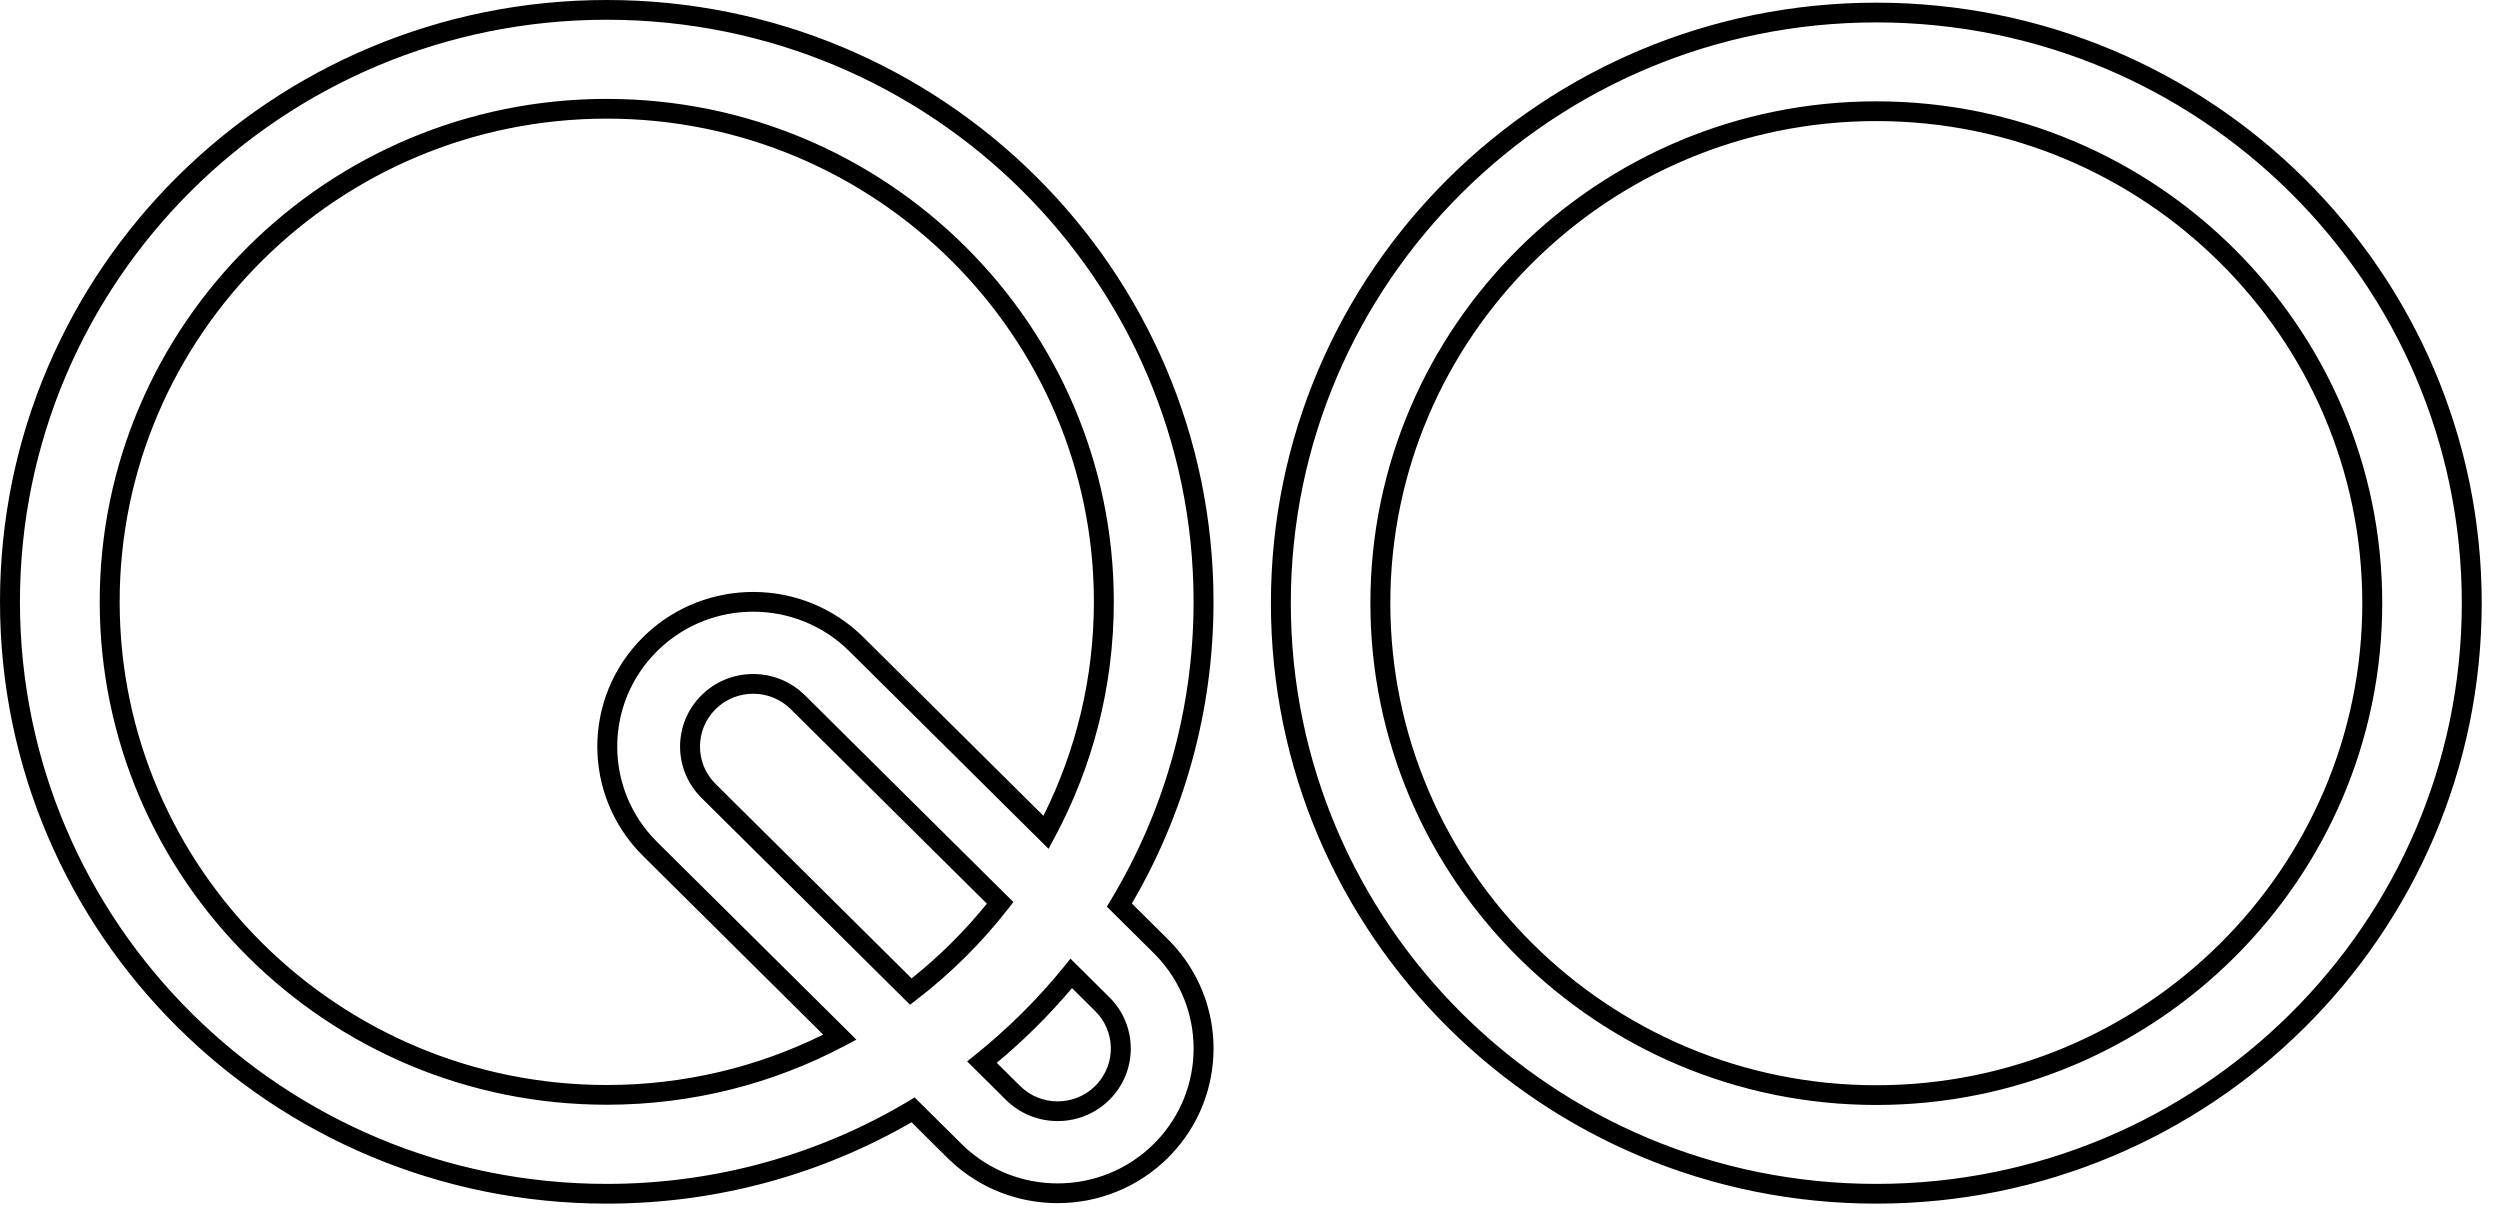
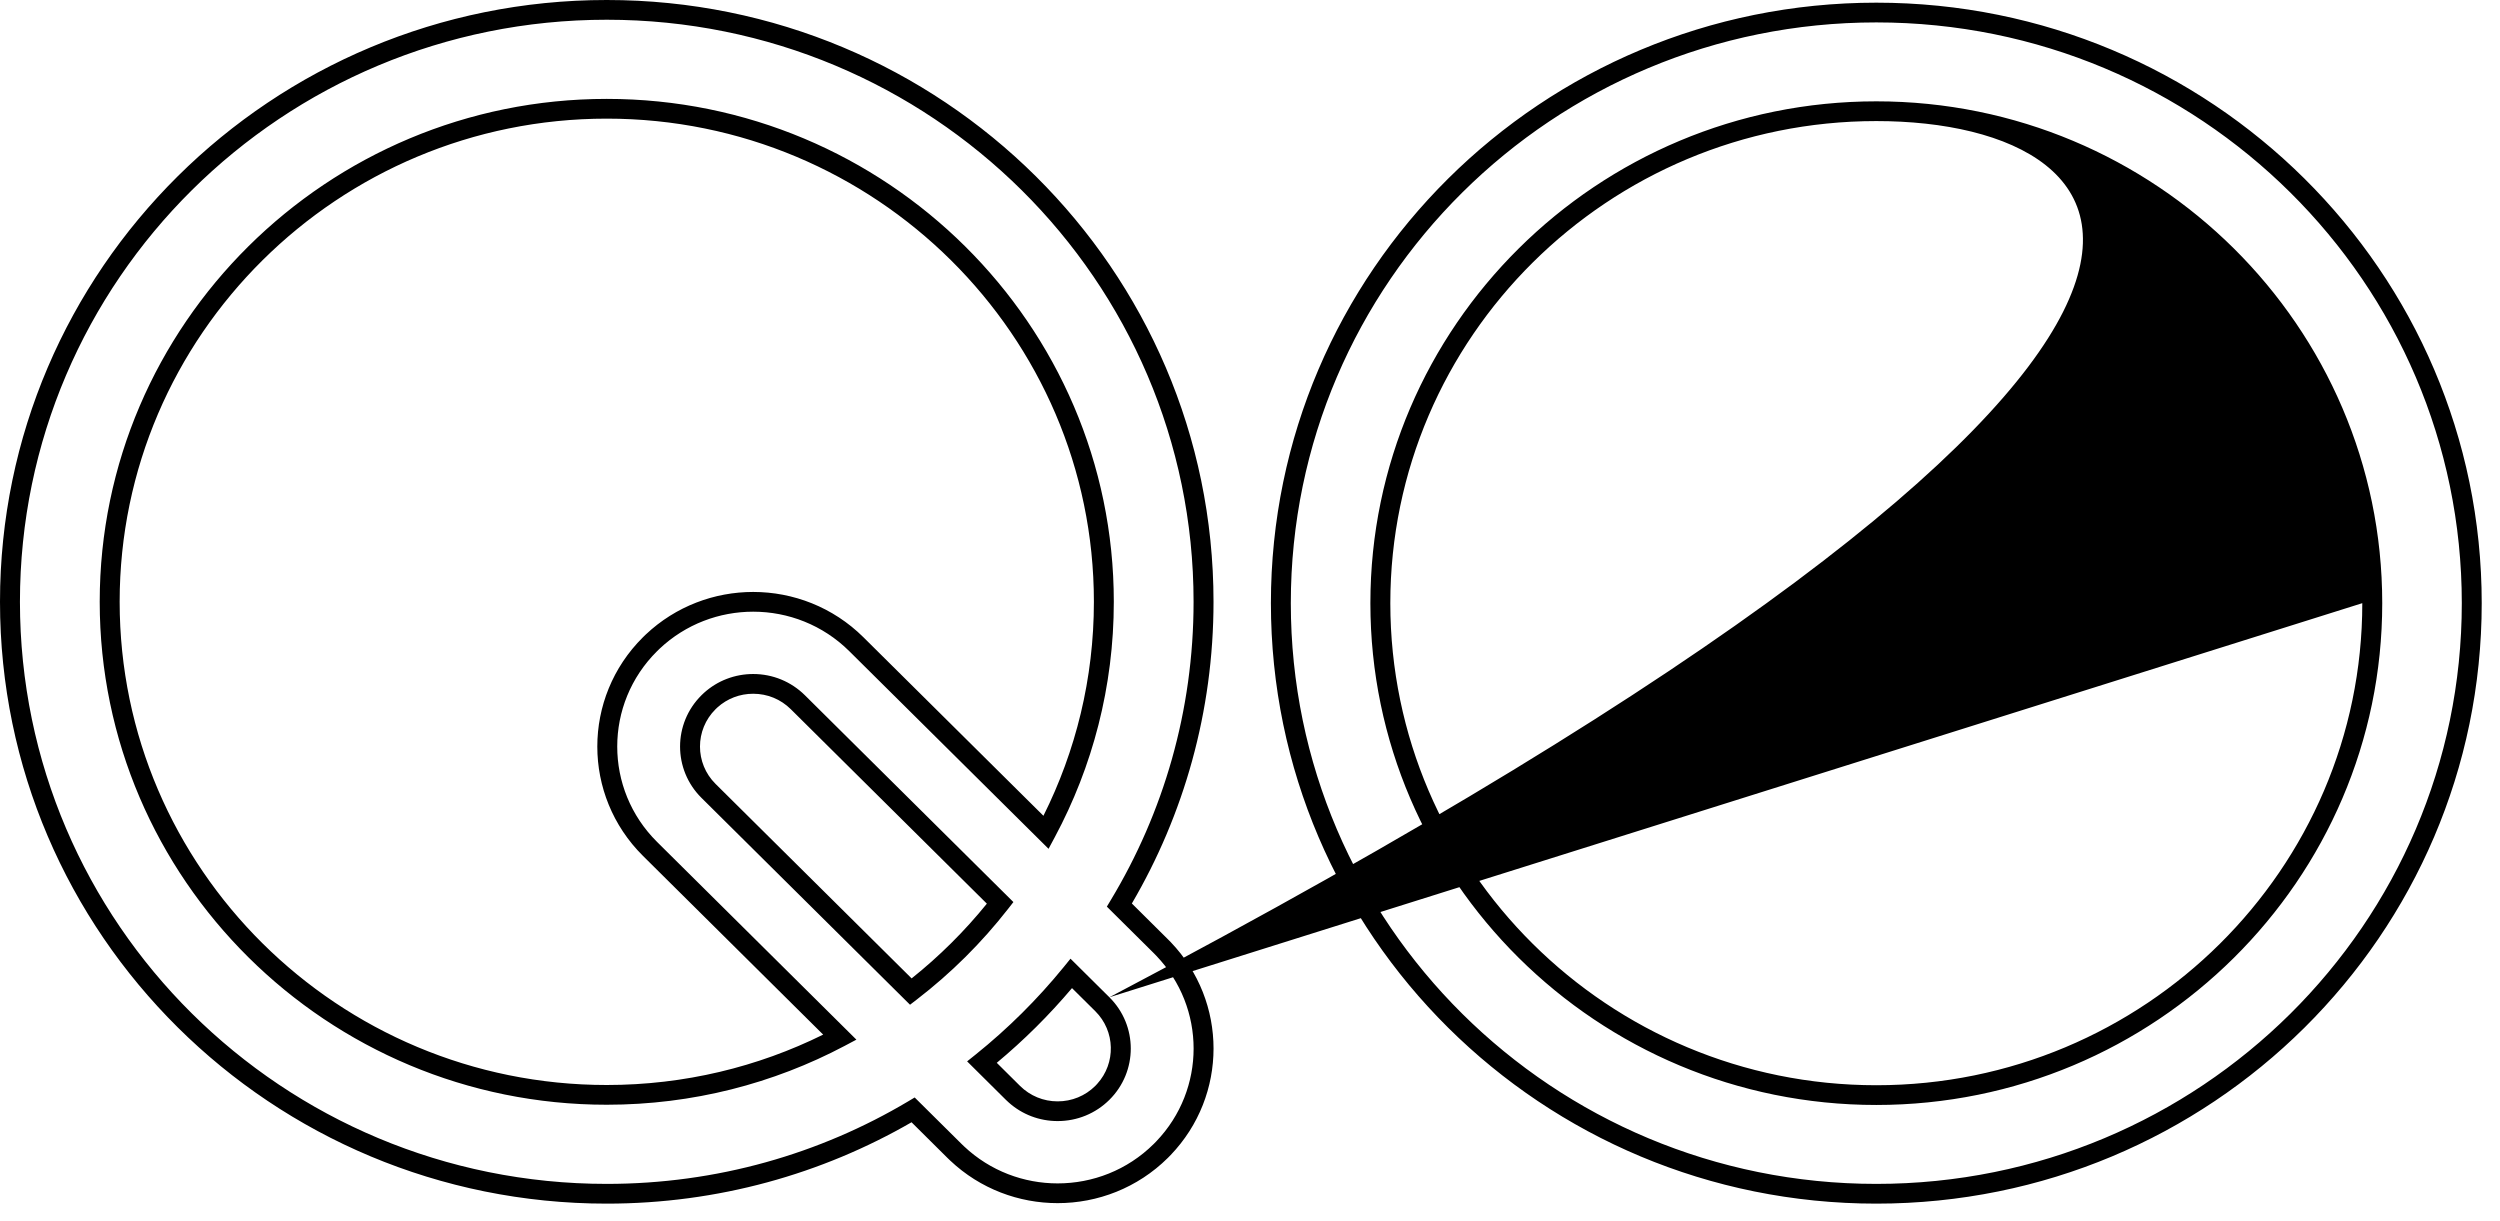
<svg xmlns="http://www.w3.org/2000/svg" fill="none" height="100%" overflow="visible" preserveAspectRatio="none" style="display: block;" viewBox="0 0 86 42" width="100%">
-   <path d="M84.686 20.749C84.686 9.715 75.668 0.771 64.545 0.771C53.422 0.771 44.404 9.715 44.404 20.749C44.404 31.782 53.422 40.726 64.545 40.726C75.667 40.726 84.686 31.782 84.686 20.749ZM41.059 20.702C41.059 9.643 32.021 0.679 20.872 0.679C9.725 0.679 0.686 9.643 0.686 20.702C0.686 31.761 9.724 40.726 20.872 40.726C24.662 40.726 28.207 39.691 31.236 37.89L31.465 37.753L33.077 39.351L33.163 39.434C34.065 40.285 35.224 40.709 36.383 40.709C37.58 40.709 38.777 40.257 39.69 39.351L39.774 39.265C41.489 37.476 41.489 34.664 39.774 32.875L39.69 32.789L38.264 31.375L38.076 31.188L38.212 30.961C40.02 27.961 41.059 24.453 41.059 20.702ZM38.163 34.306C39.144 35.279 39.144 36.861 38.163 37.834C37.688 38.305 37.055 38.565 36.383 38.565C35.754 38.565 35.158 38.337 34.694 37.92L34.603 37.835L33.269 36.511L33.565 36.274C34.675 35.382 35.688 34.376 36.586 33.274L36.825 32.979L38.163 34.306ZM81.263 20.749C81.263 11.604 73.763 4.165 64.545 4.165C55.327 4.165 47.827 11.604 47.827 20.749C47.827 29.893 55.327 37.332 64.545 37.332C73.763 37.332 81.263 29.893 81.263 20.749ZM25.91 20.363C27.281 20.363 28.654 20.883 29.701 21.921L35.894 28.063C37.004 25.843 37.63 23.344 37.63 20.702C37.63 11.537 30.111 4.081 20.872 4.081C11.634 4.081 4.116 11.536 4.116 20.702C4.116 29.868 11.634 37.324 20.872 37.324C23.545 37.324 26.073 36.7 28.317 35.591L22.118 29.442C20.024 27.365 20.024 23.998 22.118 21.921L22.217 21.825C23.25 20.851 24.581 20.363 25.91 20.363ZM36.877 33.991C36.091 34.921 35.225 35.781 34.289 36.561L35.089 37.355C35.436 37.698 35.894 37.887 36.383 37.887C36.873 37.887 37.331 37.699 37.678 37.355L37.742 37.287C38.391 36.575 38.369 35.471 37.678 34.785L36.877 33.991ZM25.91 23.186C26.581 23.186 27.214 23.447 27.689 23.917L34.861 31.031L34.677 31.267C33.769 32.431 32.716 33.477 31.544 34.379L31.305 34.563L24.13 27.446C23.149 26.473 23.149 24.891 24.13 23.918L24.13 23.917L24.221 23.831C24.684 23.415 25.28 23.186 25.91 23.186ZM25.91 23.865C25.451 23.865 25.019 24.03 24.681 24.334L24.615 24.397C23.901 25.105 23.901 26.258 24.615 26.966L31.36 33.657C32.314 32.895 33.182 32.033 33.948 31.086L27.204 24.397C26.857 24.053 26.399 23.865 25.91 23.865ZM81.949 20.749C81.949 30.267 74.142 38.011 64.545 38.011C54.947 38.011 47.141 30.267 47.141 20.749C47.141 11.231 54.947 3.486 64.545 3.486C74.142 3.486 81.949 11.231 81.949 20.749ZM85.371 20.749C85.371 32.156 76.047 41.405 64.545 41.405C53.042 41.405 43.719 32.156 43.719 20.749C43.719 9.341 53.042 0.092 64.545 0.092C76.047 0.092 85.371 9.341 85.371 20.749ZM38.315 20.702C38.315 23.622 37.582 26.377 36.288 28.793L36.07 29.199L29.216 22.401C28.303 21.495 27.106 21.042 25.91 21.042C24.75 21.042 23.591 21.467 22.689 22.317L22.603 22.401C20.776 24.212 20.776 27.15 22.603 28.962L29.46 35.764L29.053 35.98C26.612 37.271 23.826 38.003 20.872 38.003C11.254 38.003 3.43 30.242 3.43 20.702C3.43 11.163 11.254 3.402 20.872 3.402C30.491 3.402 38.315 11.163 38.315 20.702ZM41.745 20.702C41.745 24.484 40.722 28.029 38.936 31.08L40.175 32.31L40.272 32.408C42.237 34.458 42.237 37.681 40.272 39.732L40.175 39.831C39.128 40.869 37.755 41.388 36.383 41.388C35.054 41.388 33.724 40.901 32.69 39.926L32.591 39.831L31.357 38.606C28.276 40.385 24.694 41.405 20.872 41.405C9.344 41.405 0 32.135 0 20.702C5.31347e-05 9.27 9.345 6.51129e-05 20.872 0C32.401 0 41.745 9.27 41.745 20.702Z" fill="black" id="Fill (Stroke)" />
+   <path d="M84.686 20.749C84.686 9.715 75.668 0.771 64.545 0.771C53.422 0.771 44.404 9.715 44.404 20.749C44.404 31.782 53.422 40.726 64.545 40.726C75.667 40.726 84.686 31.782 84.686 20.749ZM41.059 20.702C41.059 9.643 32.021 0.679 20.872 0.679C9.725 0.679 0.686 9.643 0.686 20.702C0.686 31.761 9.724 40.726 20.872 40.726C24.662 40.726 28.207 39.691 31.236 37.89L31.465 37.753L33.077 39.351L33.163 39.434C34.065 40.285 35.224 40.709 36.383 40.709C37.58 40.709 38.777 40.257 39.69 39.351L39.774 39.265C41.489 37.476 41.489 34.664 39.774 32.875L39.69 32.789L38.264 31.375L38.076 31.188L38.212 30.961C40.02 27.961 41.059 24.453 41.059 20.702ZM38.163 34.306C39.144 35.279 39.144 36.861 38.163 37.834C37.688 38.305 37.055 38.565 36.383 38.565C35.754 38.565 35.158 38.337 34.694 37.92L34.603 37.835L33.269 36.511L33.565 36.274C34.675 35.382 35.688 34.376 36.586 33.274L36.825 32.979L38.163 34.306ZC81.263 11.604 73.763 4.165 64.545 4.165C55.327 4.165 47.827 11.604 47.827 20.749C47.827 29.893 55.327 37.332 64.545 37.332C73.763 37.332 81.263 29.893 81.263 20.749ZM25.91 20.363C27.281 20.363 28.654 20.883 29.701 21.921L35.894 28.063C37.004 25.843 37.63 23.344 37.63 20.702C37.63 11.537 30.111 4.081 20.872 4.081C11.634 4.081 4.116 11.536 4.116 20.702C4.116 29.868 11.634 37.324 20.872 37.324C23.545 37.324 26.073 36.7 28.317 35.591L22.118 29.442C20.024 27.365 20.024 23.998 22.118 21.921L22.217 21.825C23.25 20.851 24.581 20.363 25.91 20.363ZM36.877 33.991C36.091 34.921 35.225 35.781 34.289 36.561L35.089 37.355C35.436 37.698 35.894 37.887 36.383 37.887C36.873 37.887 37.331 37.699 37.678 37.355L37.742 37.287C38.391 36.575 38.369 35.471 37.678 34.785L36.877 33.991ZM25.91 23.186C26.581 23.186 27.214 23.447 27.689 23.917L34.861 31.031L34.677 31.267C33.769 32.431 32.716 33.477 31.544 34.379L31.305 34.563L24.13 27.446C23.149 26.473 23.149 24.891 24.13 23.918L24.13 23.917L24.221 23.831C24.684 23.415 25.28 23.186 25.91 23.186ZM25.91 23.865C25.451 23.865 25.019 24.03 24.681 24.334L24.615 24.397C23.901 25.105 23.901 26.258 24.615 26.966L31.36 33.657C32.314 32.895 33.182 32.033 33.948 31.086L27.204 24.397C26.857 24.053 26.399 23.865 25.91 23.865ZM81.949 20.749C81.949 30.267 74.142 38.011 64.545 38.011C54.947 38.011 47.141 30.267 47.141 20.749C47.141 11.231 54.947 3.486 64.545 3.486C74.142 3.486 81.949 11.231 81.949 20.749ZM85.371 20.749C85.371 32.156 76.047 41.405 64.545 41.405C53.042 41.405 43.719 32.156 43.719 20.749C43.719 9.341 53.042 0.092 64.545 0.092C76.047 0.092 85.371 9.341 85.371 20.749ZM38.315 20.702C38.315 23.622 37.582 26.377 36.288 28.793L36.07 29.199L29.216 22.401C28.303 21.495 27.106 21.042 25.91 21.042C24.75 21.042 23.591 21.467 22.689 22.317L22.603 22.401C20.776 24.212 20.776 27.15 22.603 28.962L29.46 35.764L29.053 35.98C26.612 37.271 23.826 38.003 20.872 38.003C11.254 38.003 3.43 30.242 3.43 20.702C3.43 11.163 11.254 3.402 20.872 3.402C30.491 3.402 38.315 11.163 38.315 20.702ZM41.745 20.702C41.745 24.484 40.722 28.029 38.936 31.08L40.175 32.31L40.272 32.408C42.237 34.458 42.237 37.681 40.272 39.732L40.175 39.831C39.128 40.869 37.755 41.388 36.383 41.388C35.054 41.388 33.724 40.901 32.69 39.926L32.591 39.831L31.357 38.606C28.276 40.385 24.694 41.405 20.872 41.405C9.344 41.405 0 32.135 0 20.702C5.31347e-05 9.27 9.345 6.51129e-05 20.872 0C32.401 0 41.745 9.27 41.745 20.702Z" fill="black" id="Fill (Stroke)" />
</svg>